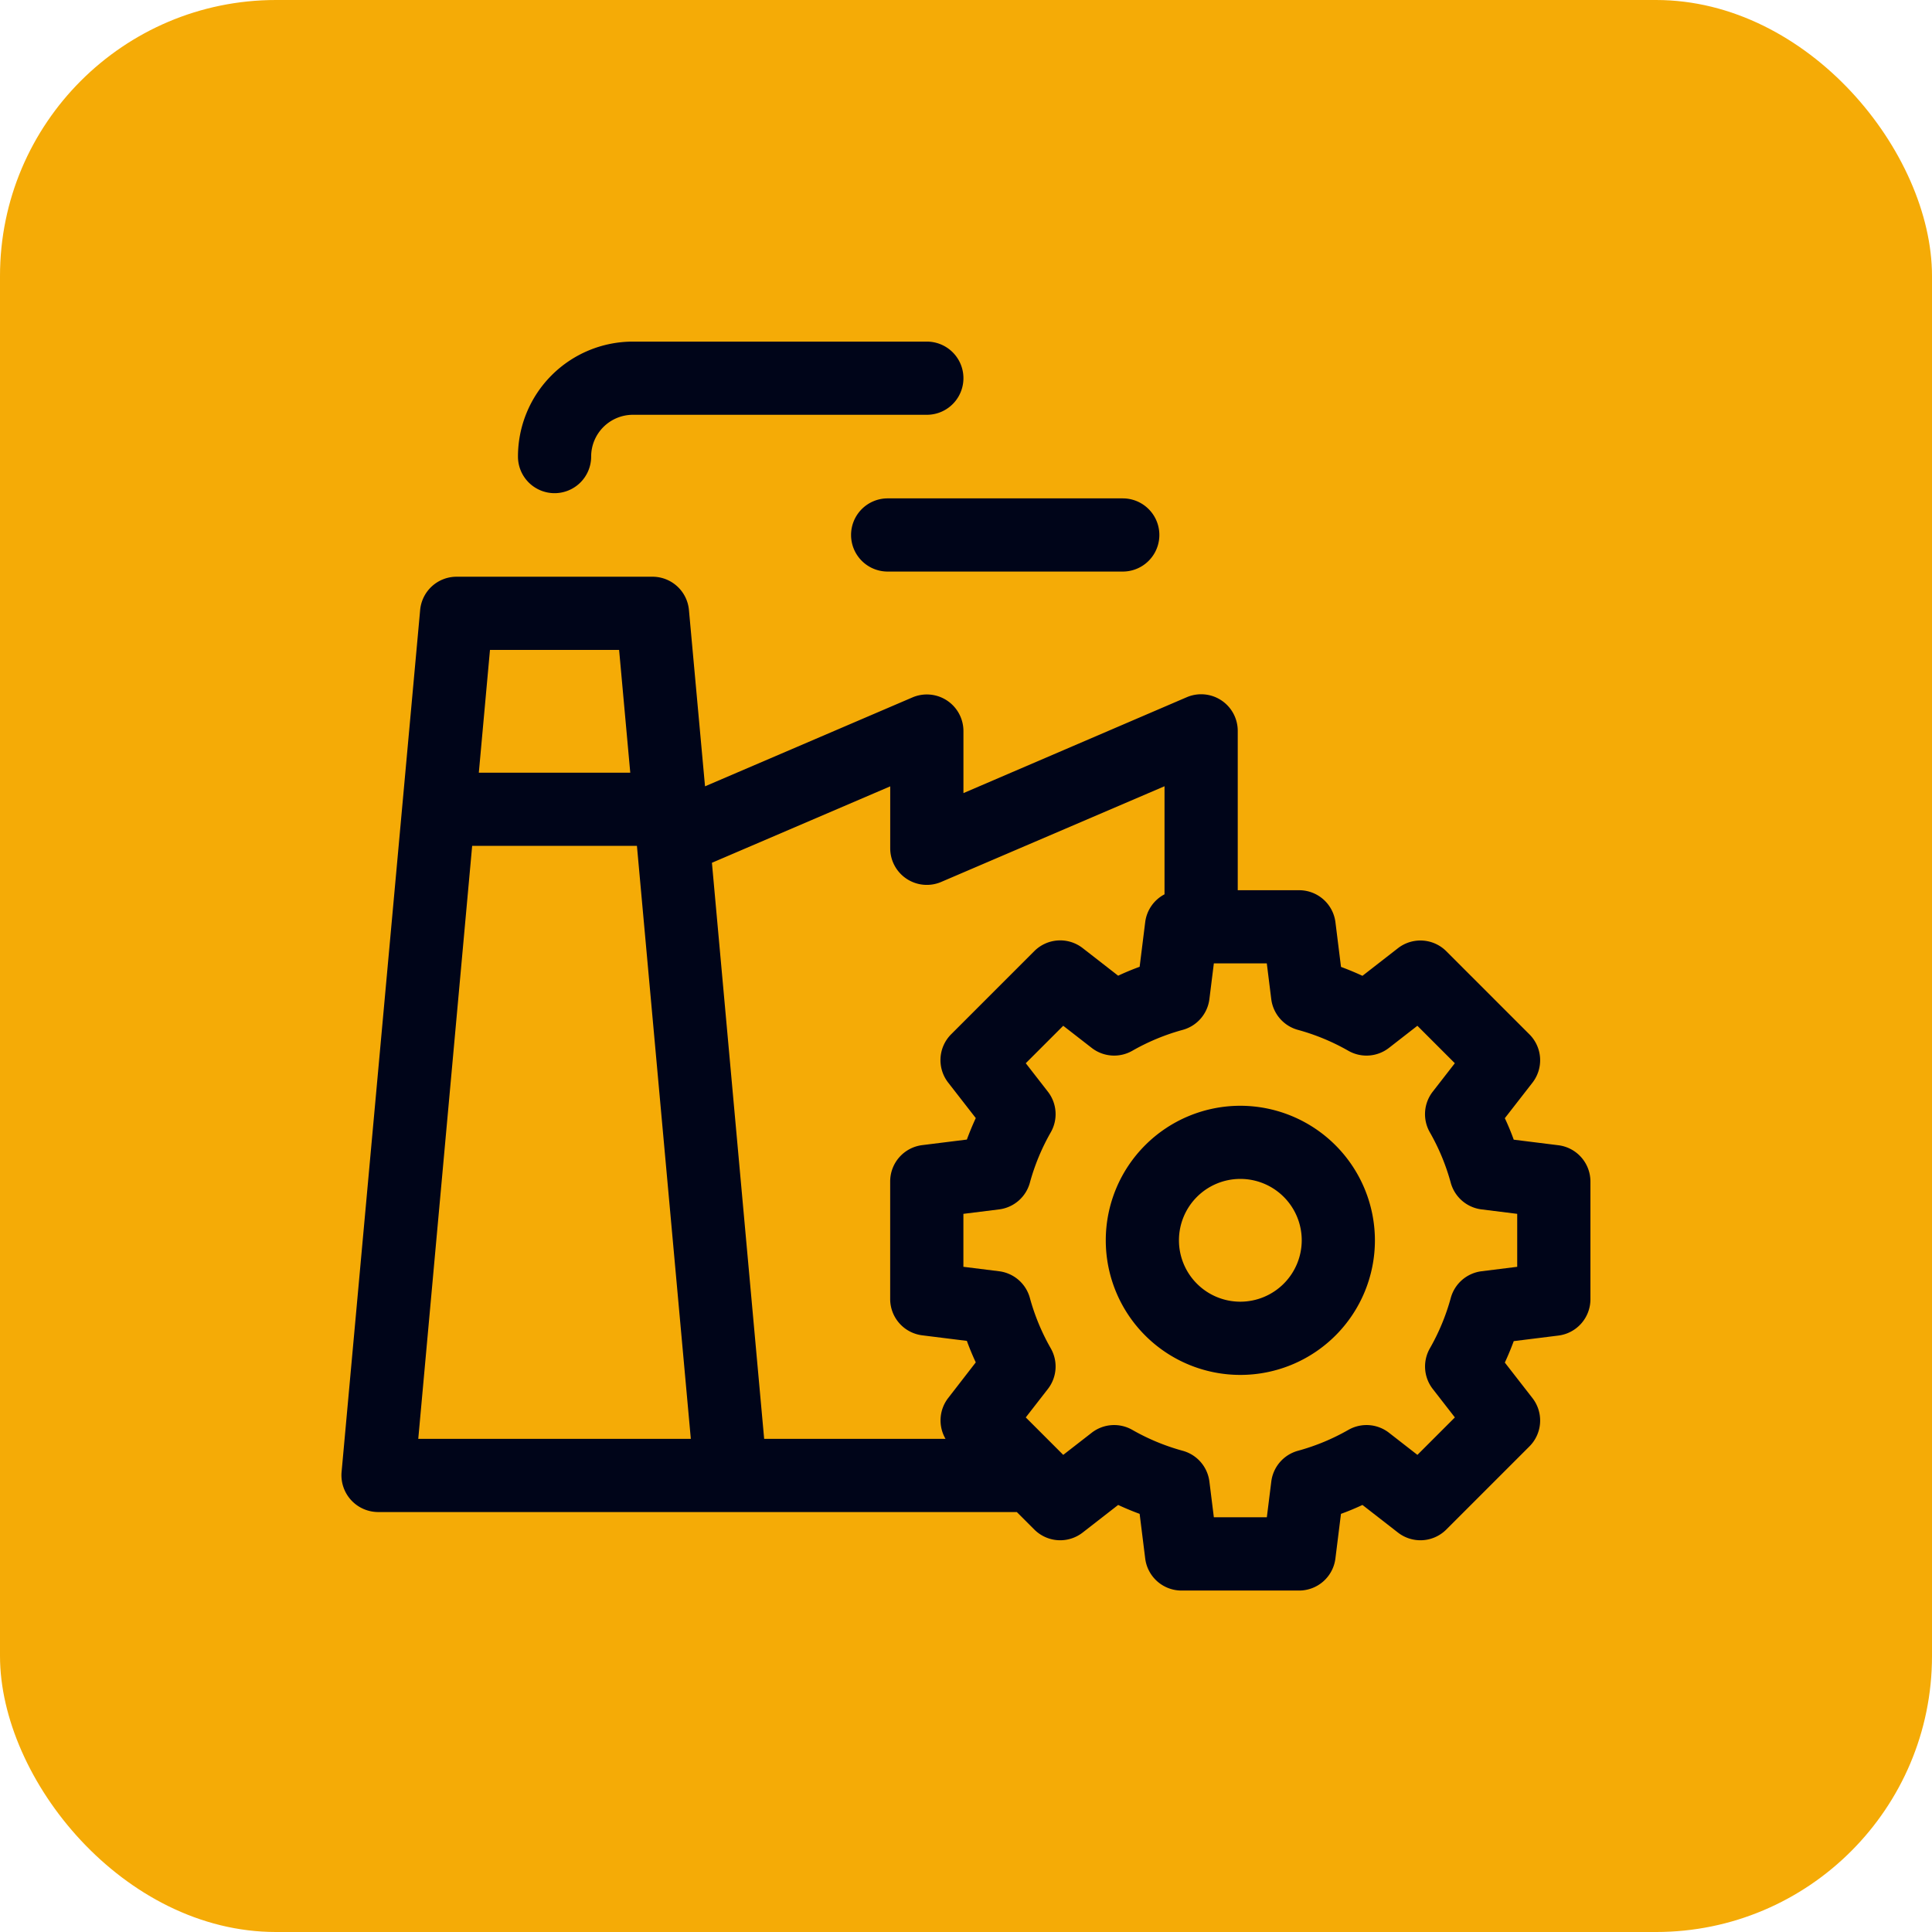
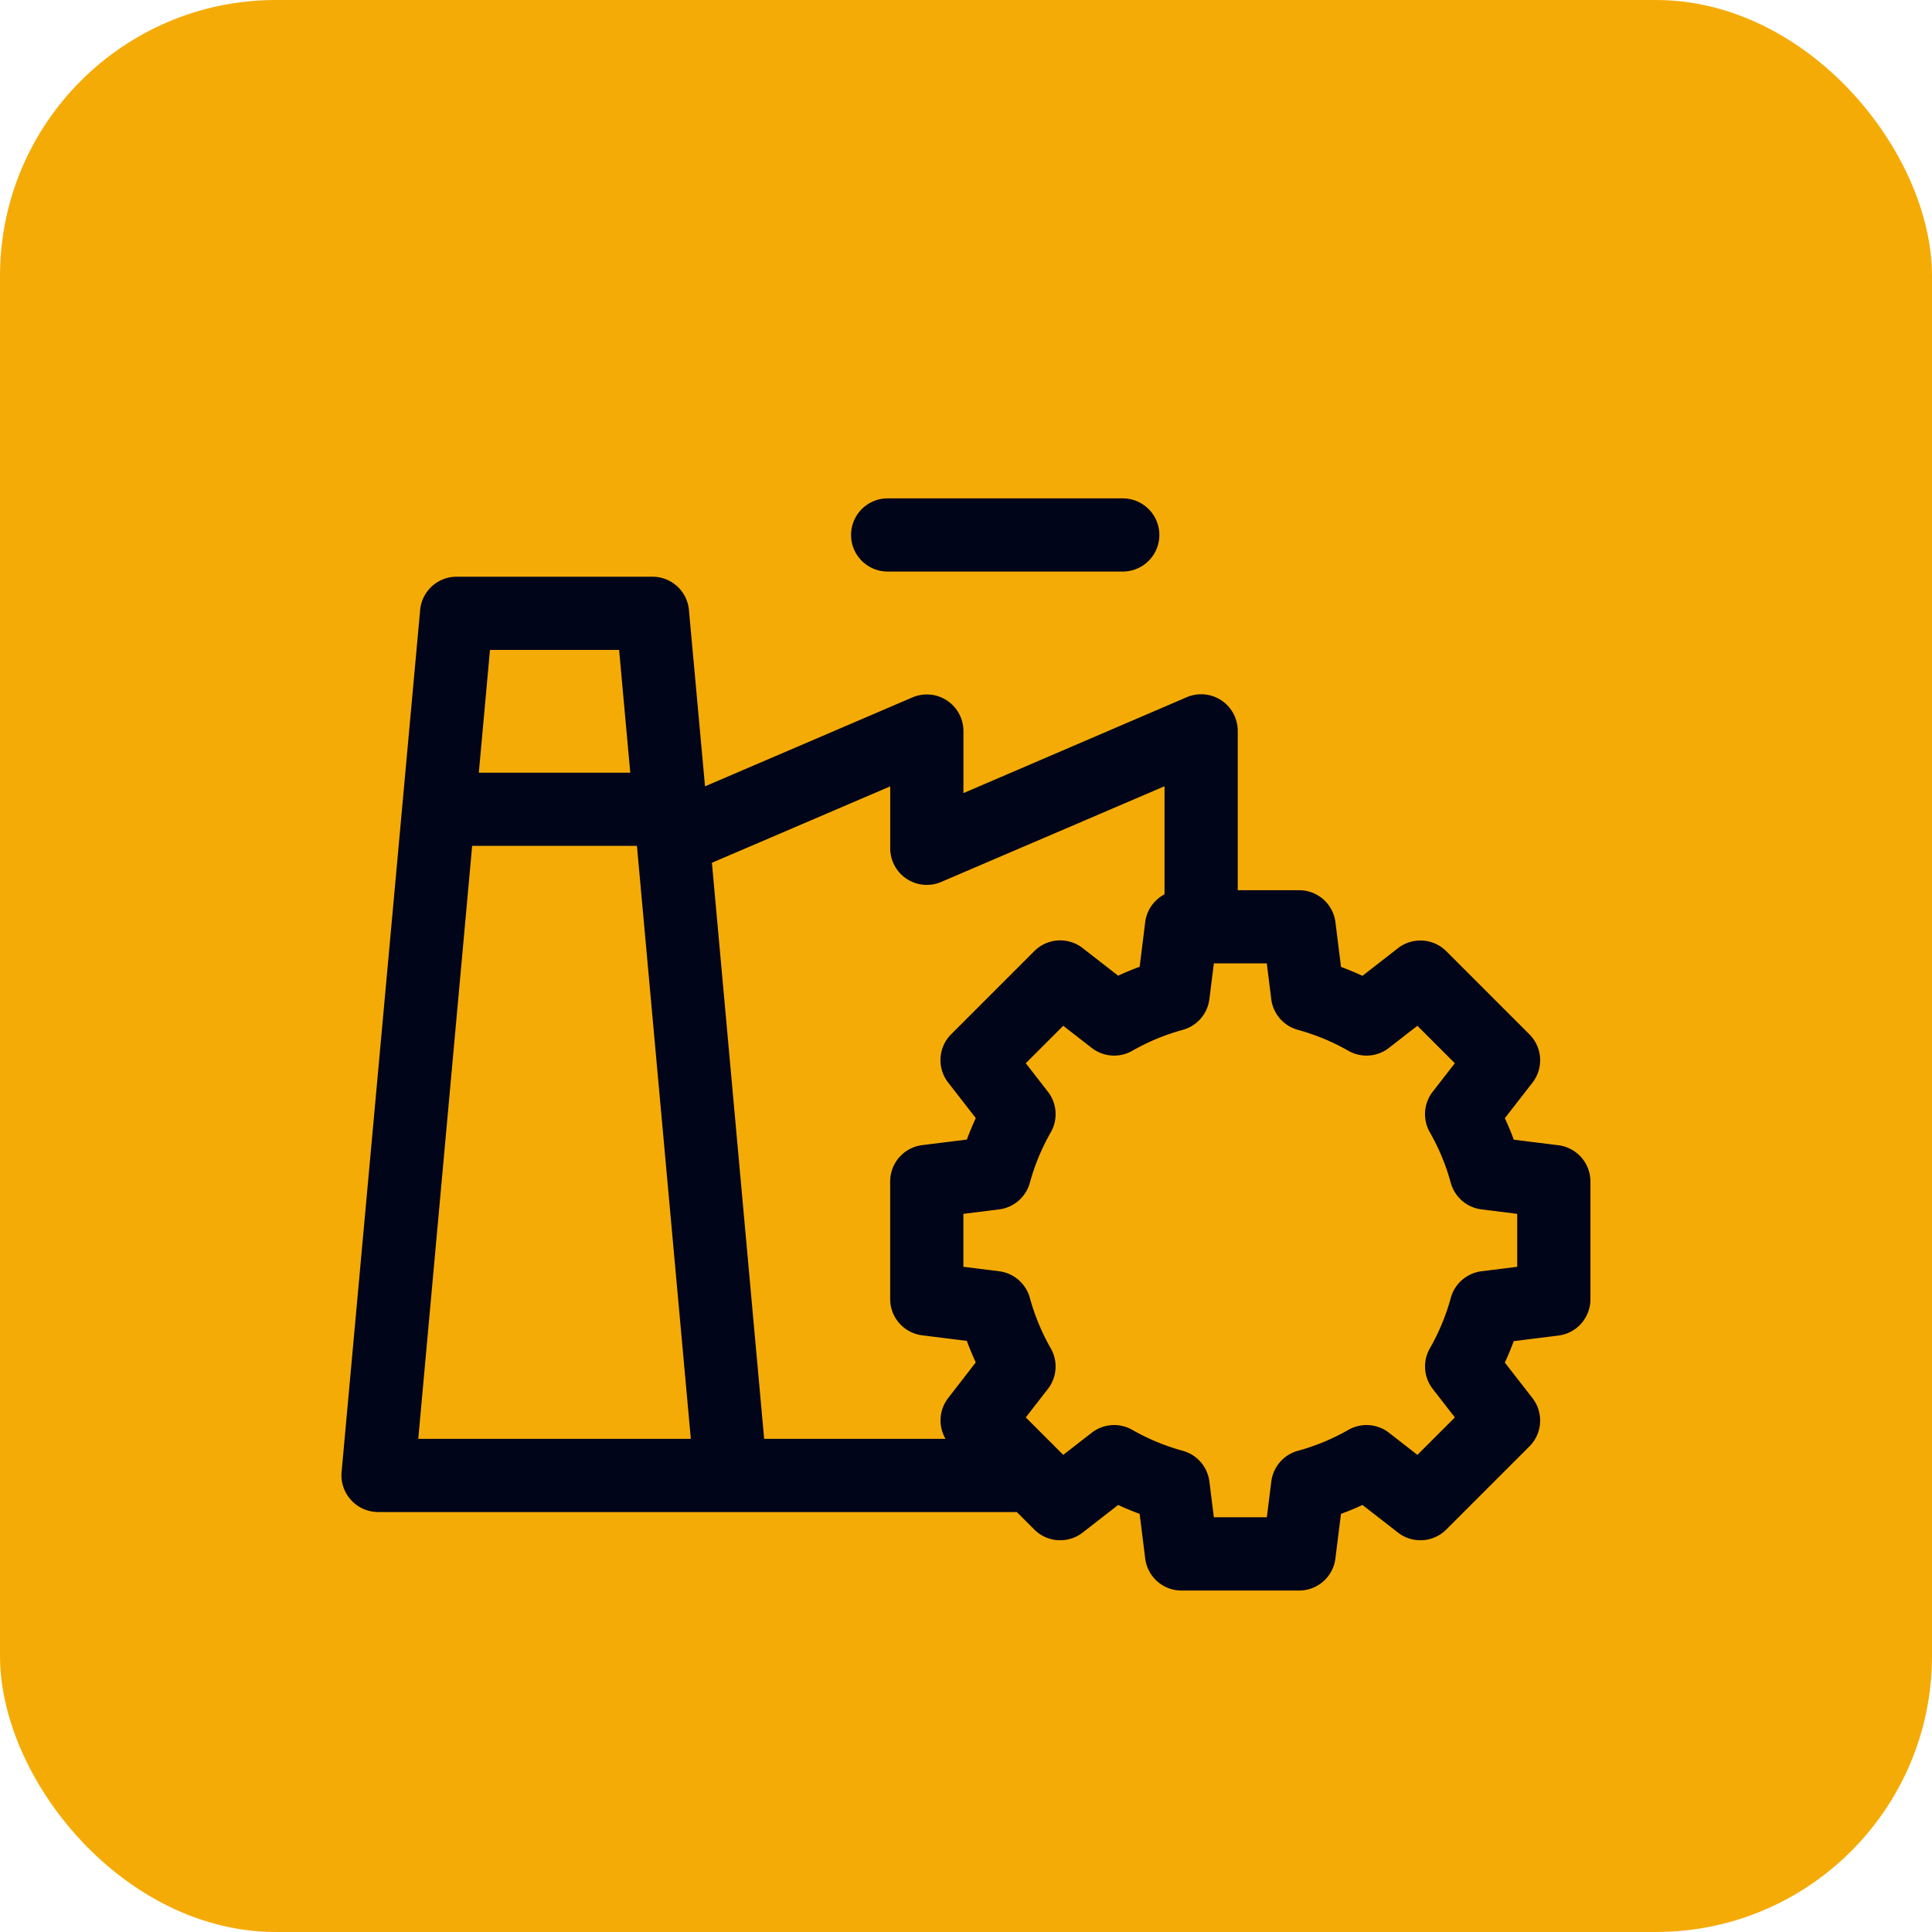
<svg xmlns="http://www.w3.org/2000/svg" width="49" height="49" viewBox="0 0 49 49">
  <g id="Industria_4.0" data-name="Industria 4.0" transform="translate(-1252 -1559)">
    <g id="Grupo_25342" data-name="Grupo 25342">
      <rect id="Retângulo_8950" data-name="Retângulo 8950" width="49" height="49" rx="7" transform="translate(1252 1559)" fill="#f5ab06" />
      <g id="_023-factory" data-name="023-factory" transform="translate(1260.663 1567.664)">
-         <path id="Caminho_7994" data-name="Caminho 7994" d="M73.252,3.856a.928.928,0,0,0,.928-.928,1.06,1.06,0,0,1,1.06-1.06h7.454a.928.928,0,0,0,0-1.856H75.24a2.915,2.915,0,0,0-2.916,2.916.928.928,0,0,0,.928.928Z" transform="translate(-67.85 -0.012)" fill="#000519" />
        <path id="Caminho_7995" data-name="Caminho 7995" d="M208.89,65.206a.928.928,0,0,0,.928.928h5.963a.928.928,0,0,0,0-1.856h-5.963A.928.928,0,0,0,208.89,65.206Z" transform="translate(-195.968 -60.302)" fill="#000519" />
        <path id="Caminho_7996" data-name="Caminho 7996" d="M30.861,110.831l-1.132-.141q-.1-.277-.226-.545l.7-.9a.928.928,0,0,0-.076-1.226l-2.109-2.109a.928.928,0,0,0-1.226-.076l-.9.7q-.268-.124-.544-.226l-.141-1.132a.928.928,0,0,0-.921-.813H22.729v-4.042a.928.928,0,0,0-1.293-.853L15.772,101.9v-1.574a.928.928,0,0,0-1.293-.853l-5.261,2.255L8.81,97.256a.928.928,0,0,0-.924-.844H2.917a.928.928,0,0,0-.924.844L0,119.122a.934.934,0,0,0,.924,1.012H17.063c.021,0,.042,0,.063,0l.444.444a.928.928,0,0,0,1.226.076l.9-.7q.268.124.545.226l.141,1.132a.928.928,0,0,0,.921.813h2.982a.928.928,0,0,0,.921-.813l.141-1.132q.276-.1.545-.226l.9.7a.928.928,0,0,0,1.226-.076l2.109-2.109a.928.928,0,0,0,.076-1.226l-.7-.9q.124-.268.226-.544l1.132-.141a.928.928,0,0,0,.813-.921v-2.982A.928.928,0,0,0,30.861,110.831ZM3.764,98.268H7.039l.283,3.114H3.481Zm-1.819,20.01,1.367-15.04H7.491l1.367,15.04Zm13.441-1.037a.928.928,0,0,0-.068,1.037h-4.6L9.393,103.667l4.522-1.938V103.3a.928.928,0,0,0,1.293.853l5.664-2.427v2.741a.927.927,0,0,0-.49.706l-.141,1.132q-.276.1-.545.226l-.9-.7a.928.928,0,0,0-1.226.076l-2.109,2.109a.928.928,0,0,0-.076,1.226l.7.9q-.124.268-.226.545l-1.132.141a.928.928,0,0,0-.813.921v2.982a.928.928,0,0,0,.813.921l1.132.141q.1.276.226.545Zm14.432-3.327-.906.113a.928.928,0,0,0-.78.677,5.5,5.5,0,0,1-.53,1.278.928.928,0,0,0,.073,1.03l.561.722-.95.95-.721-.561a.928.928,0,0,0-1.03-.073,5.49,5.49,0,0,1-1.278.53.928.928,0,0,0-.677.78l-.113.906H22.123l-.113-.906a.928.928,0,0,0-.677-.78,5.5,5.5,0,0,1-1.278-.53.928.928,0,0,0-1.03.073l-.722.561-.95-.95.561-.722a.928.928,0,0,0,.073-1.03,5.486,5.486,0,0,1-.53-1.278.928.928,0,0,0-.78-.677l-.906-.113v-1.343l.906-.113a.928.928,0,0,0,.78-.677,5.491,5.491,0,0,1,.53-1.278.928.928,0,0,0-.073-1.03l-.561-.722.95-.95.722.561a.928.928,0,0,0,1.03.073,5.488,5.488,0,0,1,1.278-.53.928.928,0,0,0,.677-.78l.113-.906h1.343l.113.906a.928.928,0,0,0,.677.78,5.493,5.493,0,0,1,1.278.53.928.928,0,0,0,1.03-.073l.721-.561.95.95-.561.722a.928.928,0,0,0-.073,1.03,5.49,5.49,0,0,1,.53,1.278.928.928,0,0,0,.78.677l.906.113v1.343Z" transform="translate(0 -90.449)" fill="#000519" />
-         <path id="Caminho_7997" data-name="Caminho 7997" d="M316.737,313.312a3.413,3.413,0,1,0,3.413,3.413A3.417,3.417,0,0,0,316.737,313.312Zm0,4.969a1.557,1.557,0,1,1,1.557-1.557A1.559,1.559,0,0,1,316.737,318.281Z" transform="translate(-293.942 -293.931)" fill="#000519" />
      </g>
    </g>
  </g>
</svg>